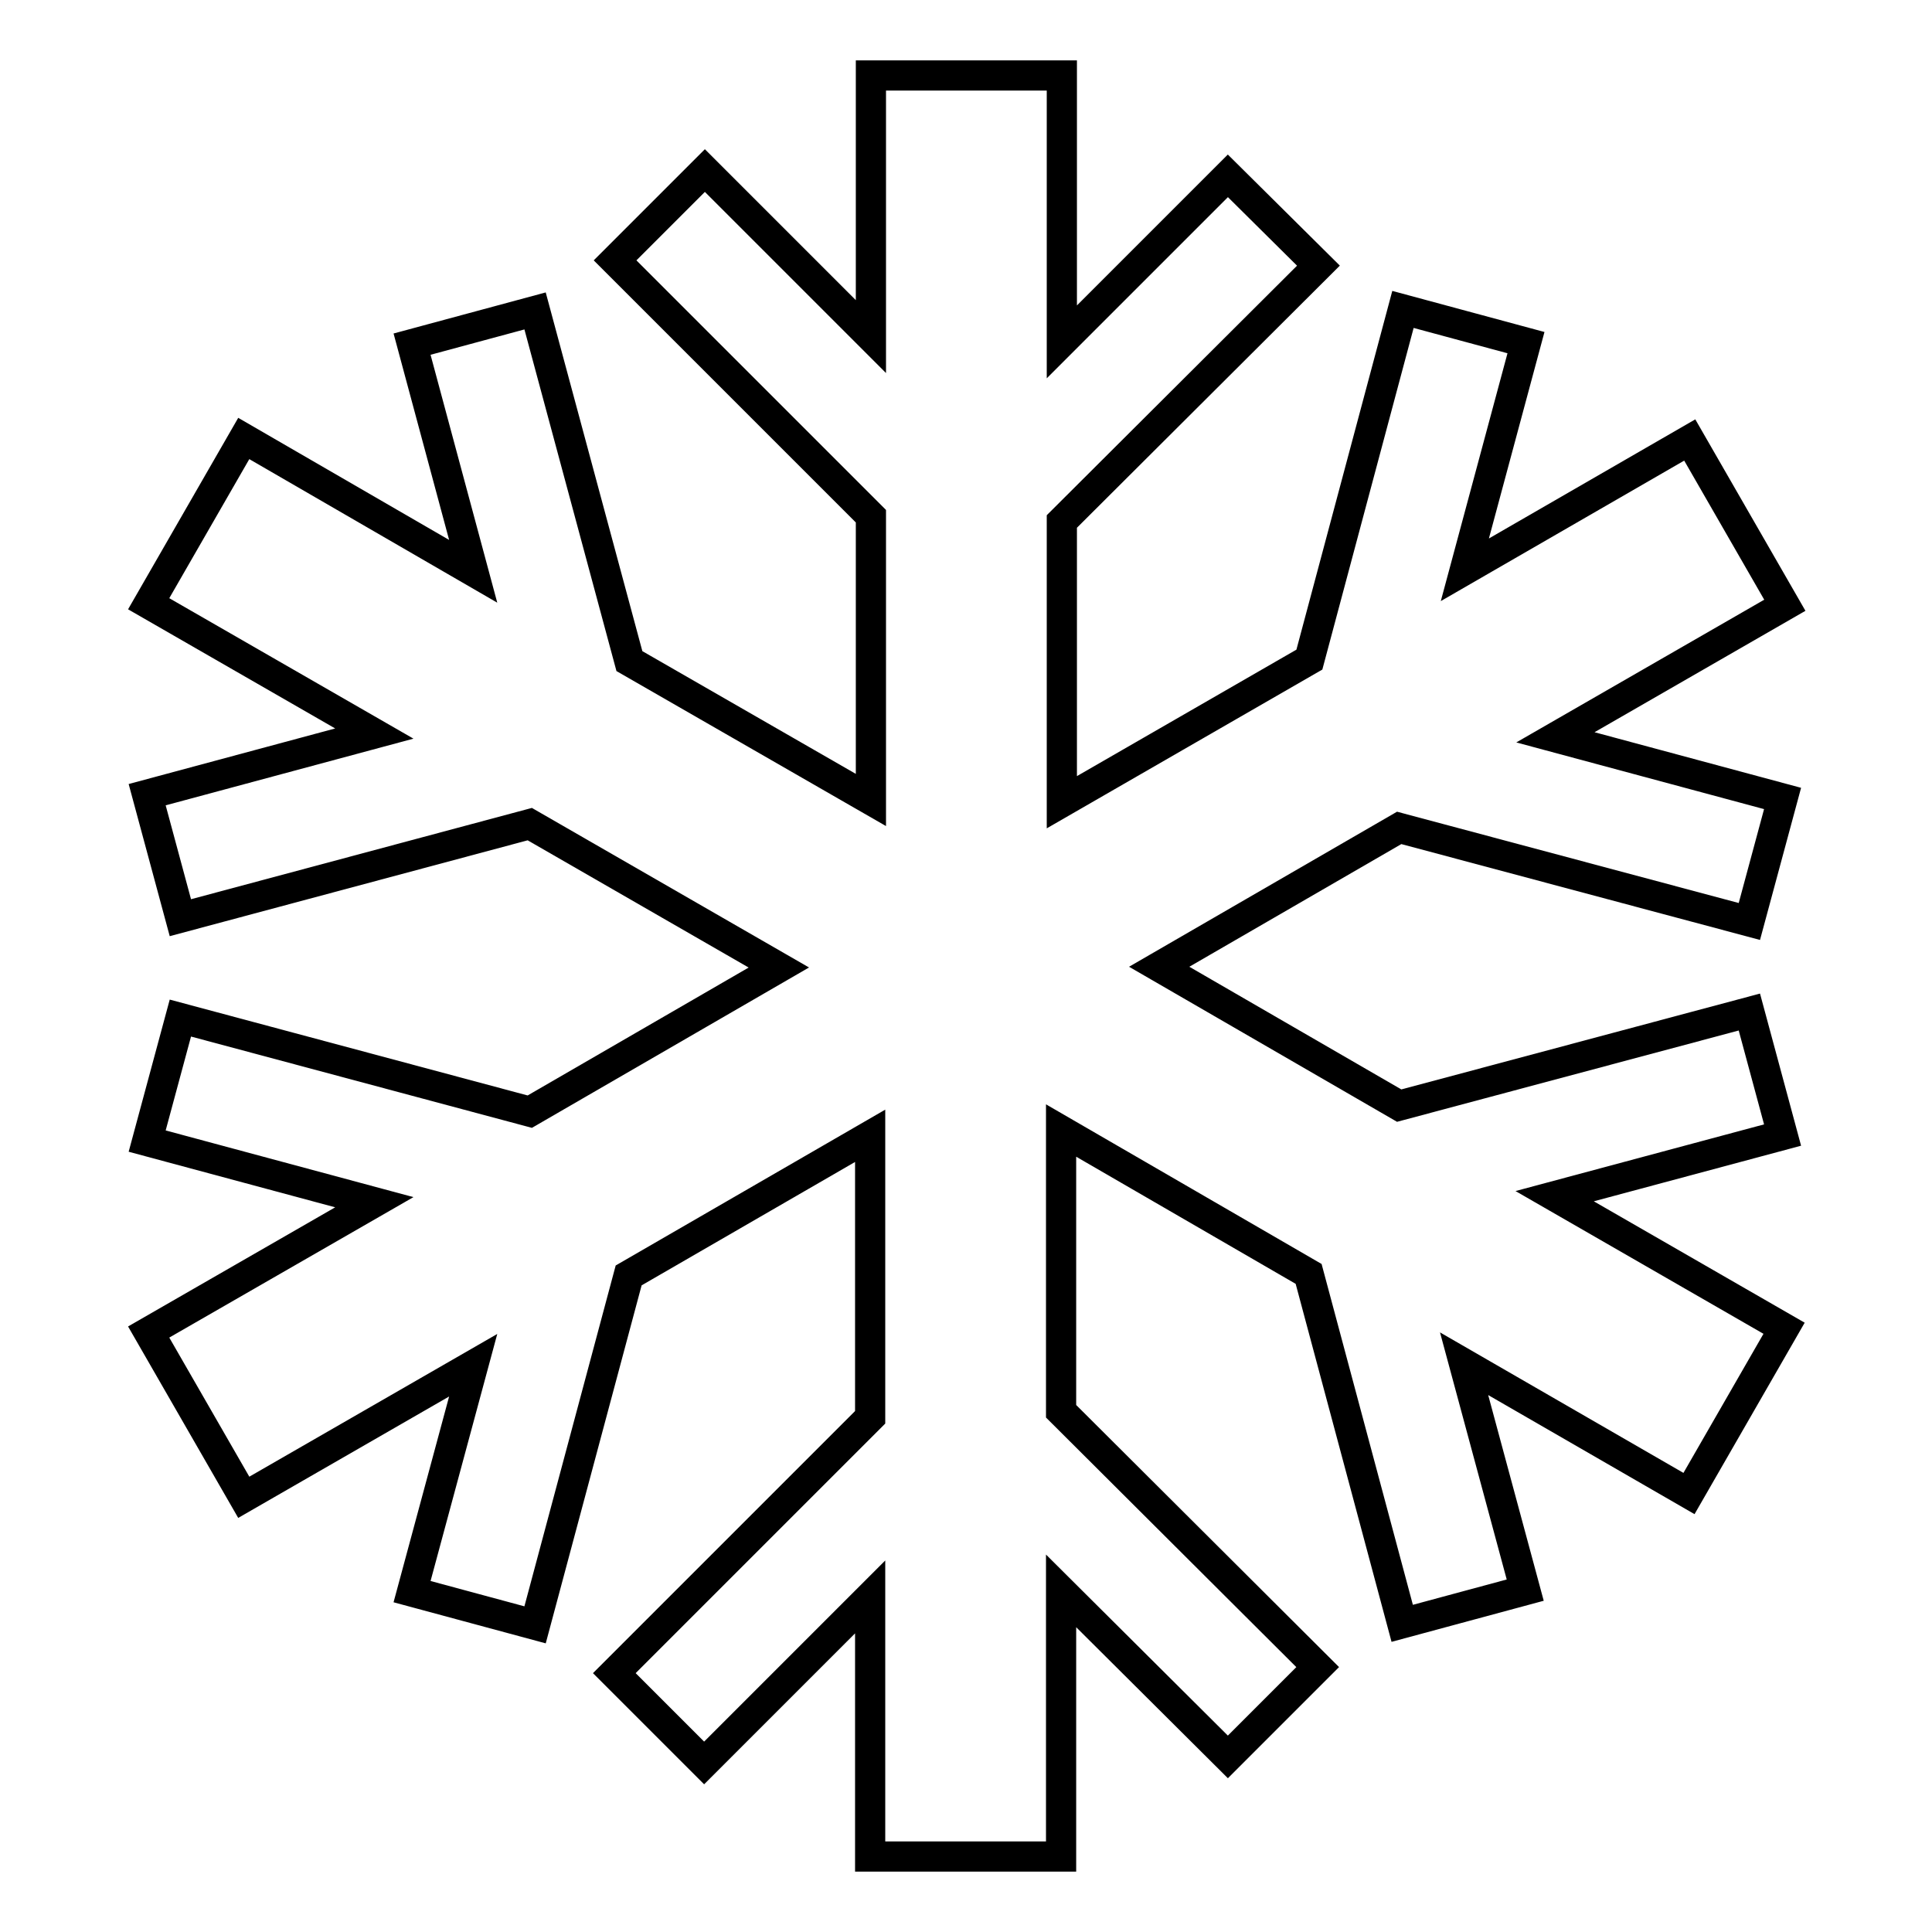
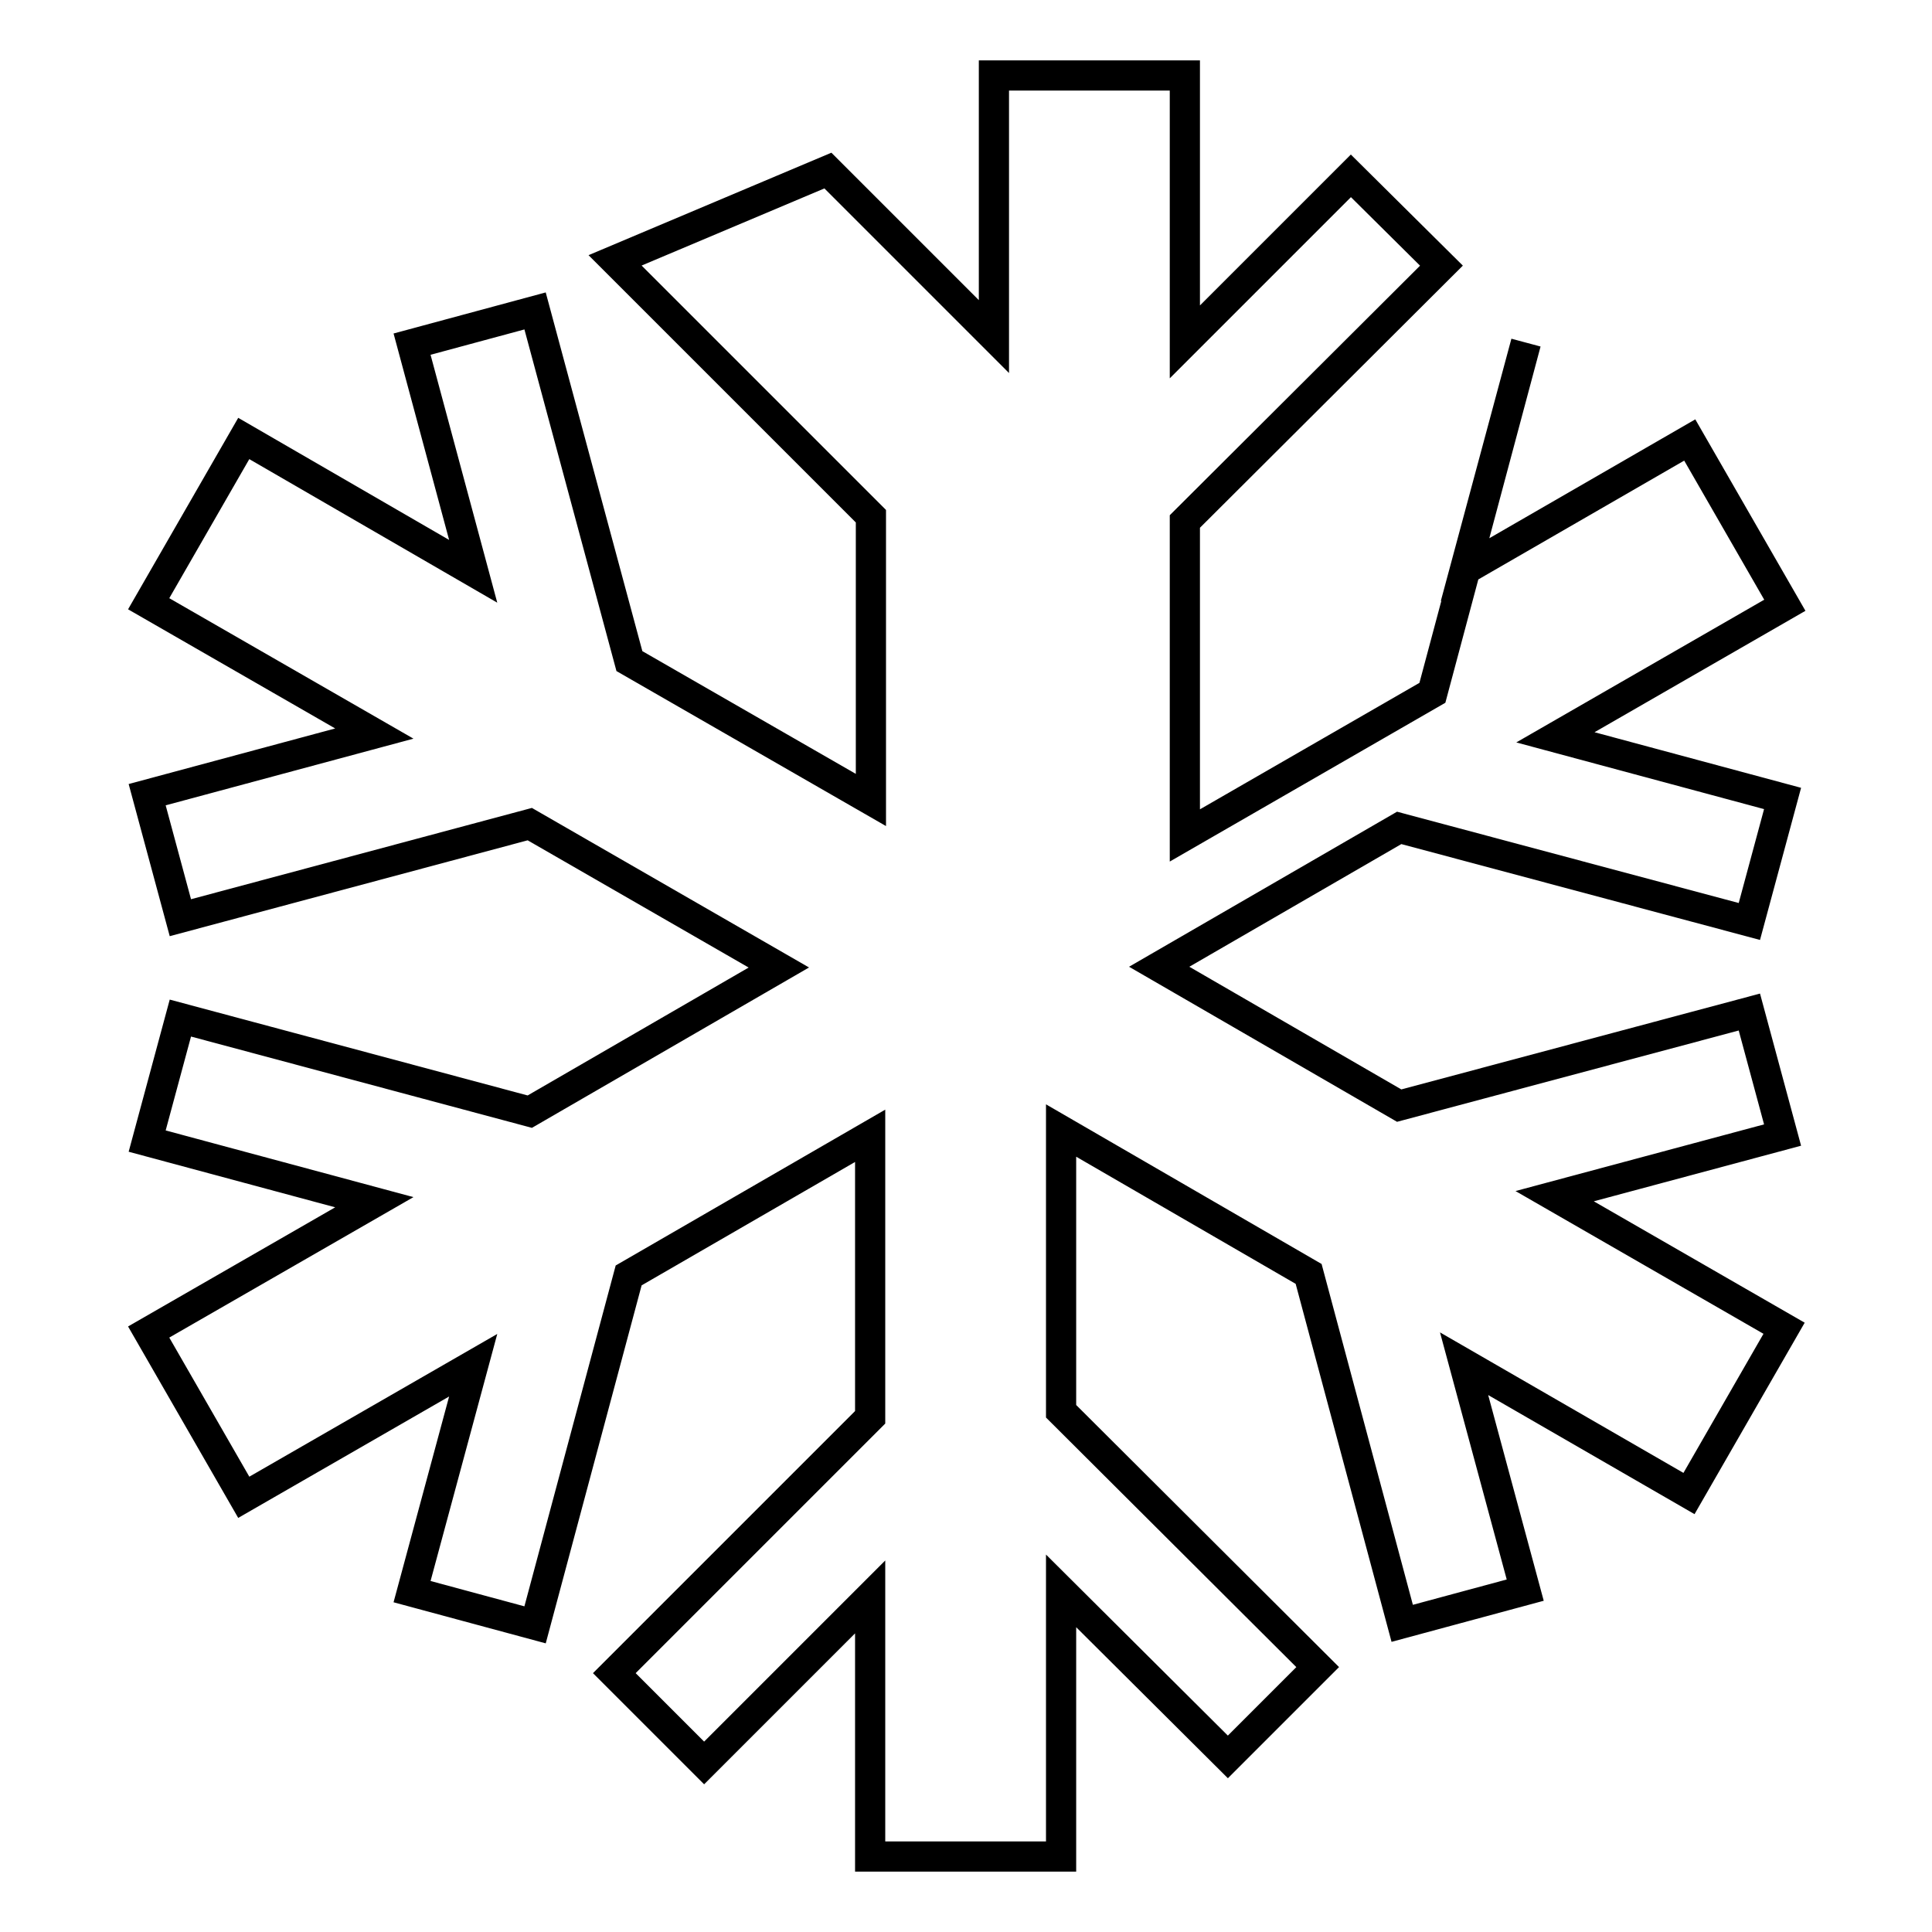
<svg xmlns="http://www.w3.org/2000/svg" version="1.1" x="0px" y="0px" viewBox="0 0 256 256" enable-background="new 0 0 256 256" xml:space="preserve">
  <g>
-     <path stroke-width="4" fill-opacity="0" stroke="#000000" d="M236.2,150.4l-4.4-16.3l-46.4,12.4l-31.8-18.4l31.8-18.4l46.4,12.4l4.4-16.3l-30.1-8.1l30.4-17.5 l-12.6-21.9l-29.8,17.2l8.1-30.1l-16.3-4.4l-12.4,46.4l-32.8,18.9V69.1l34-33.9l-12-11.9l-22,22V10h-25.3v34.6l-22-22L81.5,34.5 l33.9,33.9V106l-32-18.4L70.9,41.2l-16.3,4.4l8.1,30.1L32.3,58.1L19.7,80l29.9,17.2l-30.1,8.1l4.4,16.3l46.3-12.4l33,19l-33,19.1 l-46.3-12.4l-4.4,16.3l30.1,8.1l-29.9,17.2l12.6,21.9l30.4-17.5l-8.1,30l16.3,4.4l12.4-46.3l32-18.5v37.3l-33.9,33.9l11.9,11.9 l22-22V246h25.3v-35.2l22.1,22l11.9-11.9L140.6,187v-37.2l32.8,19l12.4,46.3l16.3-4.4l-8.1-30l29.8,17.2l12.6-21.9l-30.4-17.5 L236.2,150.4z" />
+     <path stroke-width="4" fill-opacity="0" stroke="#000000" d="M236.2,150.4l-4.4-16.3l-46.4,12.4l-31.8-18.4l31.8-18.4l46.4,12.4l4.4-16.3l-30.1-8.1l30.4-17.5 l-12.6-21.9l-29.8,17.2l8.1-30.1l-12.4,46.4l-32.8,18.9V69.1l34-33.9l-12-11.9l-22,22V10h-25.3v34.6l-22-22L81.5,34.5 l33.9,33.9V106l-32-18.4L70.9,41.2l-16.3,4.4l8.1,30.1L32.3,58.1L19.7,80l29.9,17.2l-30.1,8.1l4.4,16.3l46.3-12.4l33,19l-33,19.1 l-46.3-12.4l-4.4,16.3l30.1,8.1l-29.9,17.2l12.6,21.9l30.4-17.5l-8.1,30l16.3,4.4l12.4-46.3l32-18.5v37.3l-33.9,33.9l11.9,11.9 l22-22V246h25.3v-35.2l22.1,22l11.9-11.9L140.6,187v-37.2l32.8,19l12.4,46.3l16.3-4.4l-8.1-30l29.8,17.2l12.6-21.9l-30.4-17.5 L236.2,150.4z" />
  </g>
</svg>